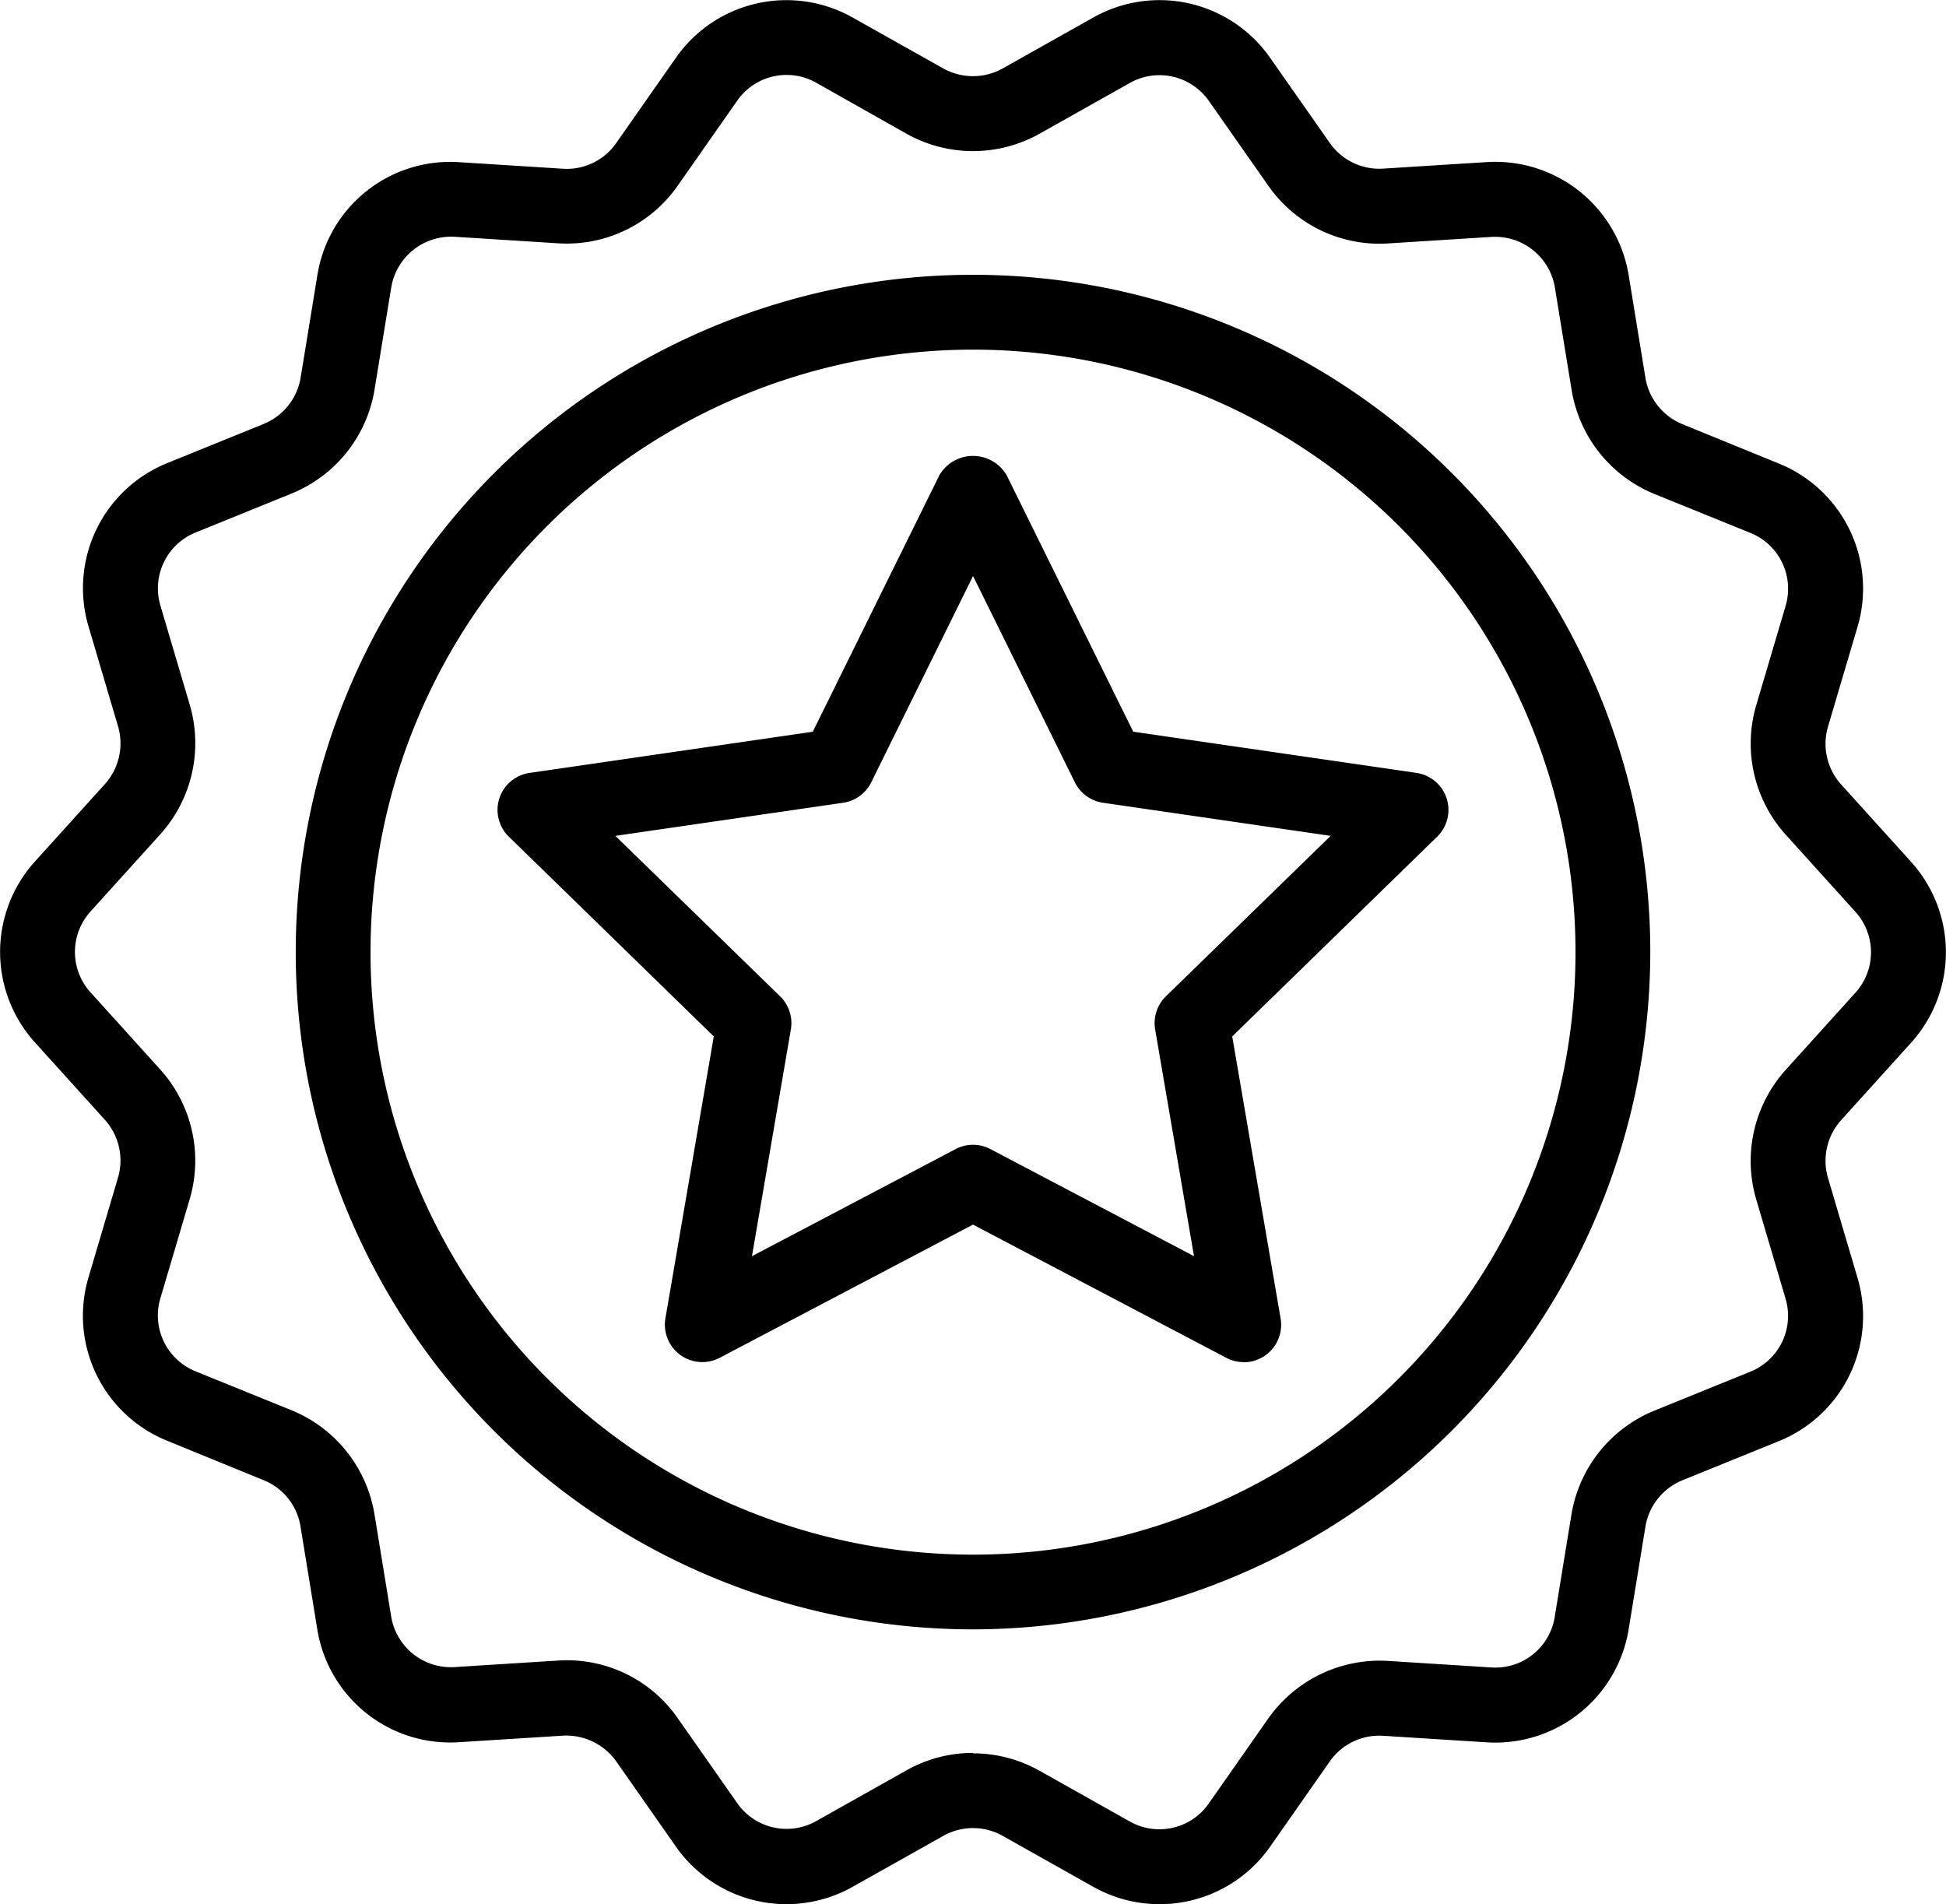
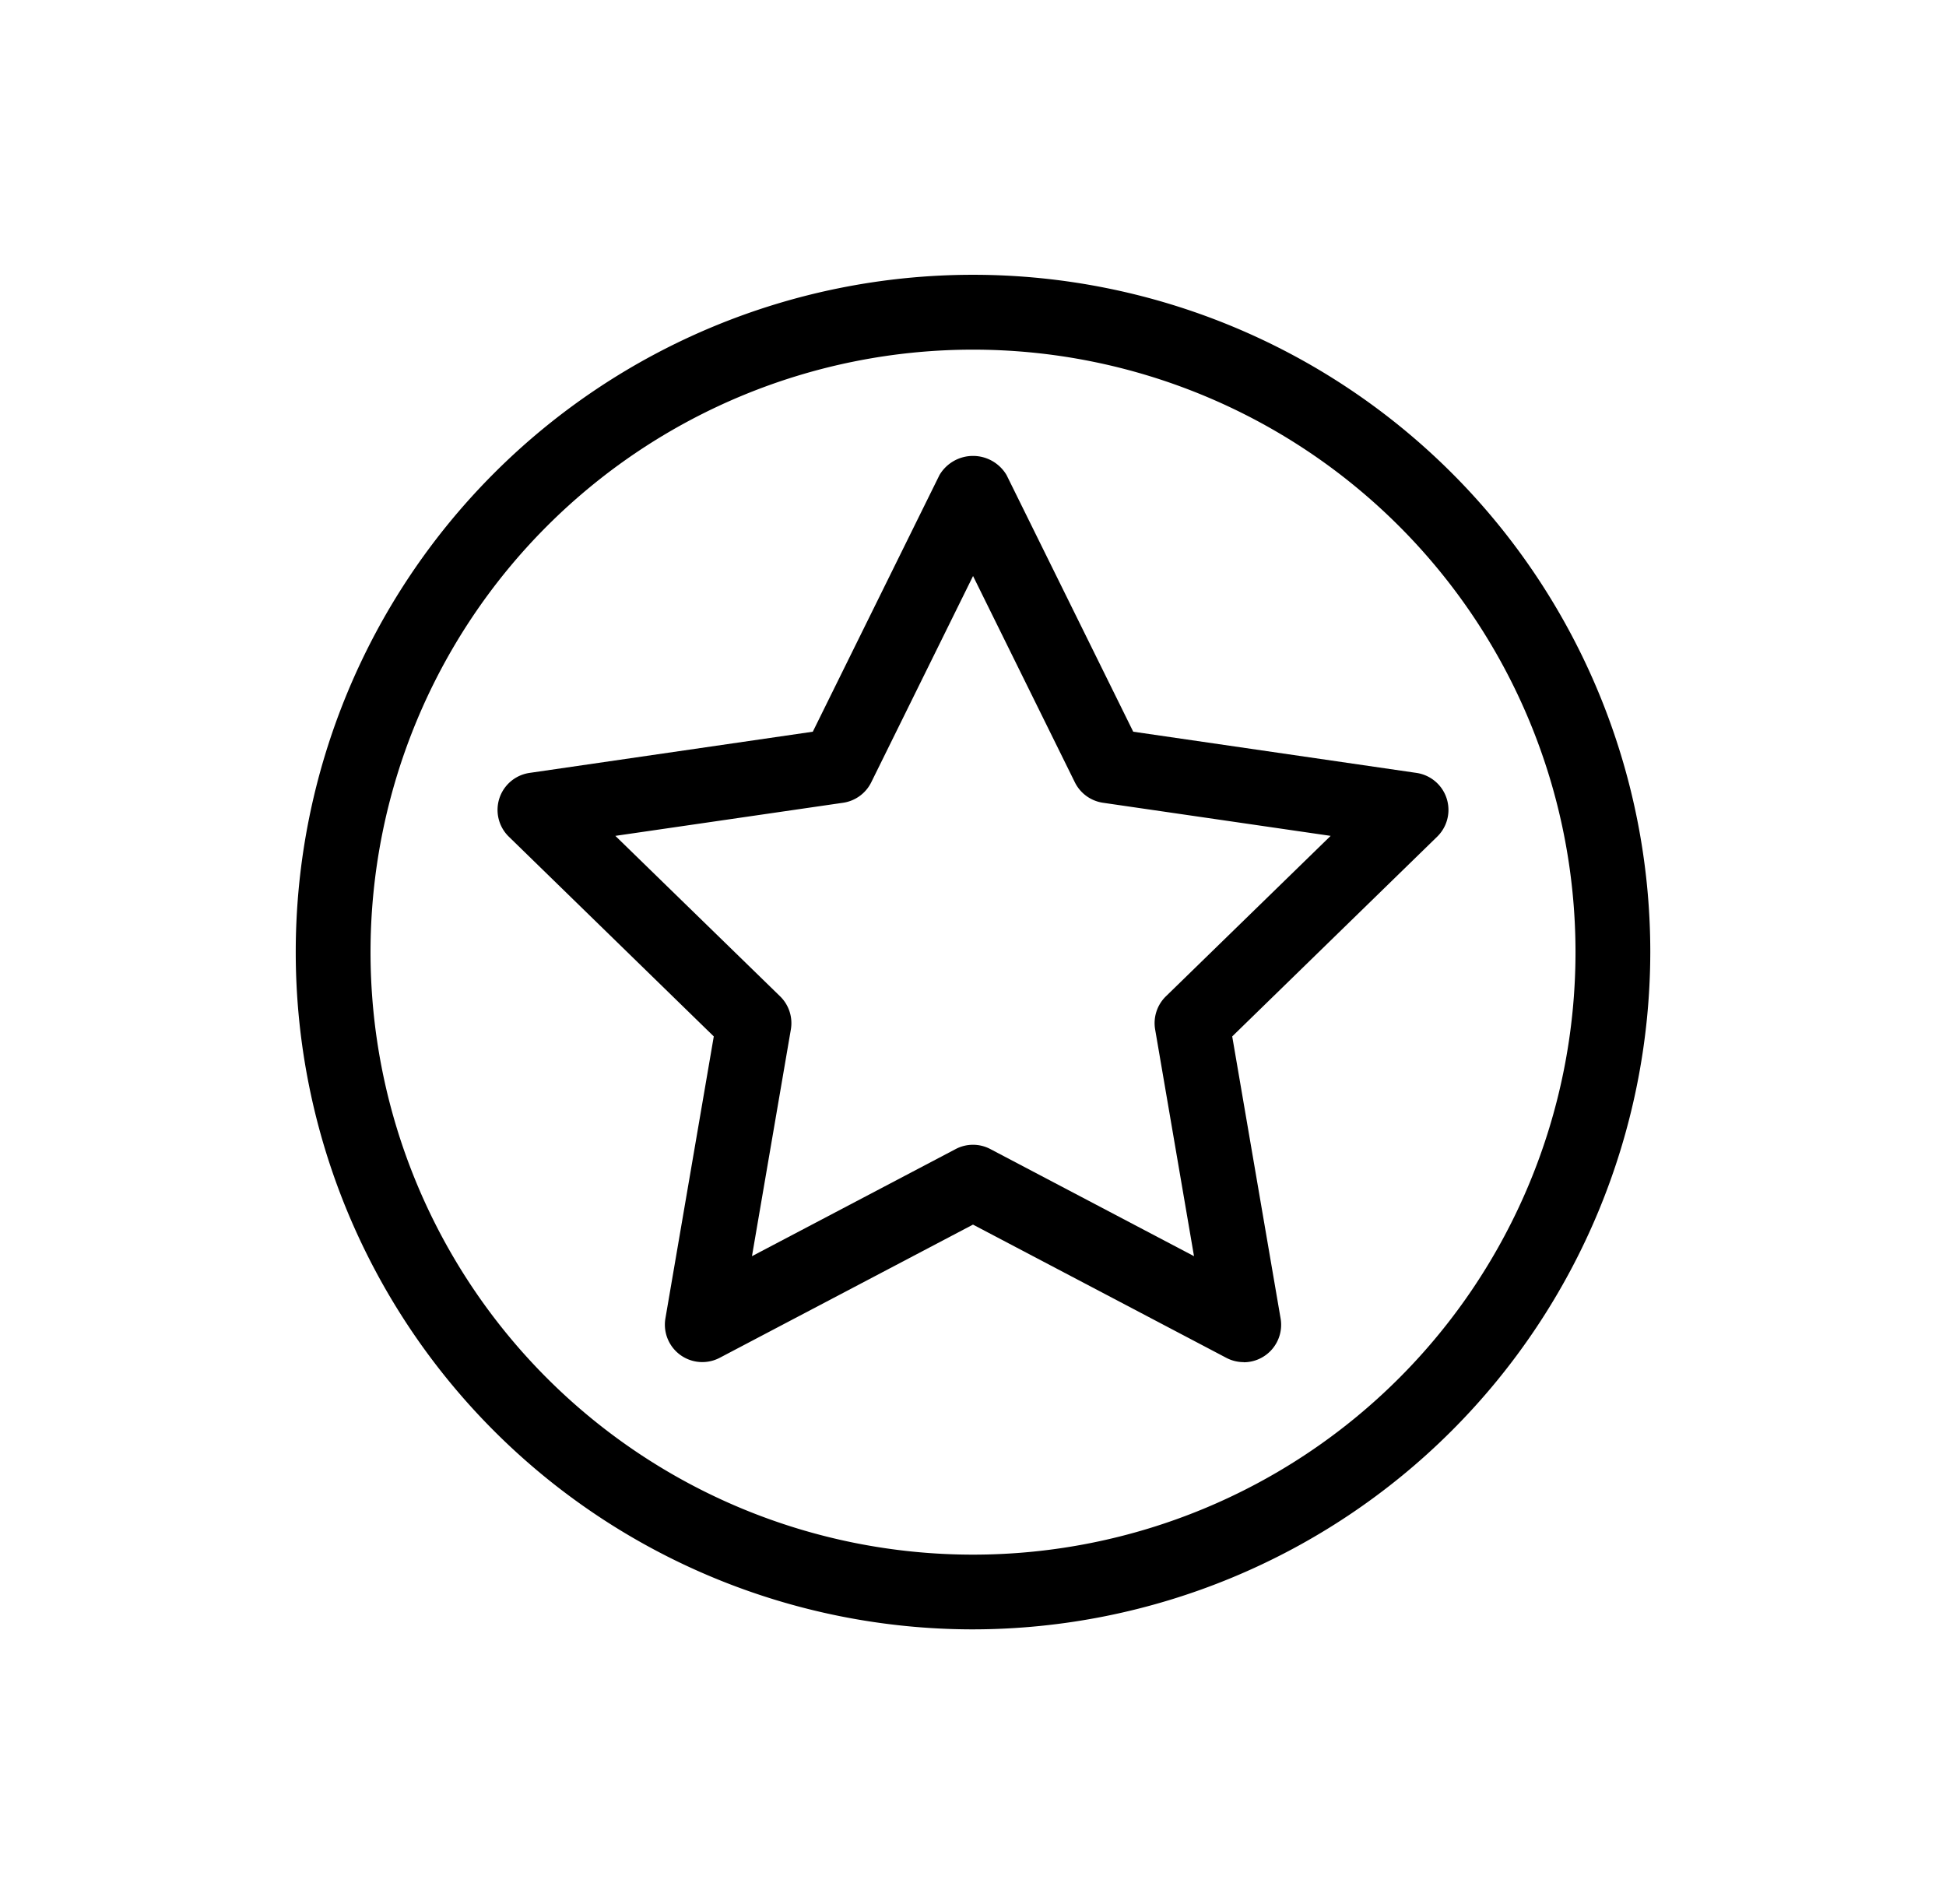
<svg xmlns="http://www.w3.org/2000/svg" width="59.431" height="58.152" viewBox="0 0 59.431 58.152">
  <g id="quality" transform="translate(-47.972 -52.447)">
    <path id="Path_14" data-name="Path 14" d="M177.135,177.561a1.138,1.138,0,0,1-.532-.132l-7.736-4.068-7.736,4.068a1.143,1.143,0,0,1-1.658-1.2l1.478-8.615-6.259-6.1a1.142,1.142,0,0,1,.633-1.948l8.65-1.258,3.868-7.837a1.19,1.19,0,0,1,2.05,0l3.868,7.837,8.649,1.258a1.142,1.142,0,0,1,.633,1.948l-6.259,6.1,1.478,8.615a1.144,1.144,0,0,1-1.127,1.336Zm-19.19-16.072,5.031,4.9a1.144,1.144,0,0,1,.329,1.011l-1.188,6.925,6.219-3.27a1.135,1.135,0,0,1,1.063,0l6.218,3.27L174.43,167.4a1.144,1.144,0,0,1,.329-1.011l5.031-4.9-6.952-1.011a1.143,1.143,0,0,1-.86-.625l-3.109-6.3-3.109,6.3a1.143,1.143,0,0,1-.86.625Z" transform="translate(-91.18 -83.515)" />
    <path id="Path_15" data-name="Path 15" d="M131.886,152.568a20.684,20.684,0,1,1,20.684-20.684A20.708,20.708,0,0,1,131.886,152.568Zm0-39.082a18.4,18.4,0,1,0,18.4,18.4,18.4,18.4,0,0,0-18.4-18.4Z" transform="translate(-54.198 -50.361)" />
-     <path id="Path_16" data-name="Path 16" d="M83.385,110.6a4.133,4.133,0,0,1-2.028-.533l-2.766-1.555a1.847,1.847,0,0,0-1.807,0l-2.768,1.555a4.12,4.12,0,0,1-5.406-1.232l-1.821-2.6a1.876,1.876,0,0,0-1.625-.782l-3.172.2a4.109,4.109,0,0,1-4.331-3.456l-.512-3.134a1.833,1.833,0,0,0-1.128-1.413L53.085,96.45a4.117,4.117,0,0,1-2.408-5l.9-3.044a1.854,1.854,0,0,0-.4-1.758l-2.132-2.359a4.119,4.119,0,0,1,0-5.539l2.133-2.36a1.859,1.859,0,0,0,.4-1.759l-.9-3.044a4.119,4.119,0,0,1,2.408-5l2.94-1.193a1.855,1.855,0,0,0,1.127-1.411l.512-3.135A4.108,4.108,0,0,1,61.994,57.4l3.172.2a1.836,1.836,0,0,0,1.624-.783l1.821-2.6a4.116,4.116,0,0,1,5.407-1.231l2.765,1.553a1.862,1.862,0,0,0,1.808,0l2.766-1.555a4.119,4.119,0,0,1,5.406,1.231l1.822,2.6a1.848,1.848,0,0,0,1.624.782l3.173-.2a4.13,4.13,0,0,1,4.33,3.456l.512,3.135A1.856,1.856,0,0,0,99.352,65.4L102.29,66.6a4.118,4.118,0,0,1,2.408,5l-.9,3.043a1.854,1.854,0,0,0,.4,1.758l2.132,2.359a4.12,4.12,0,0,1,0,5.539l-2.132,2.36a1.856,1.856,0,0,0-.4,1.759l.9,3.044a4.117,4.117,0,0,1-2.408,5l-2.939,1.193a1.856,1.856,0,0,0-1.127,1.412l-.512,3.134a4.125,4.125,0,0,1-4.332,3.456l-3.17-.2a1.843,1.843,0,0,0-1.626.783l-1.82,2.6A4.119,4.119,0,0,1,83.385,110.6Zm-5.7-4.607a4.137,4.137,0,0,1,2.024.526l2.765,1.554a1.836,1.836,0,0,0,2.415-.55l1.82-2.6a4.167,4.167,0,0,1,3.639-1.753l3.17.2a1.834,1.834,0,0,0,1.935-1.543l.512-3.134a4.155,4.155,0,0,1,2.523-3.162l2.939-1.193a1.839,1.839,0,0,0,1.076-2.231l-.9-3.044a4.156,4.156,0,0,1,.9-3.938l2.132-2.359h0a1.841,1.841,0,0,0,0-2.474l-2.131-2.358a4.155,4.155,0,0,1-.9-3.938l.9-3.043a1.839,1.839,0,0,0-1.076-2.232l-2.938-1.192A4.154,4.154,0,0,1,95.97,64.36l-.512-3.135a1.853,1.853,0,0,0-1.934-1.543l-3.173.2a4.137,4.137,0,0,1-3.637-1.752l-1.822-2.6a1.842,1.842,0,0,0-2.414-.55l-2.767,1.556a4.156,4.156,0,0,1-4.046,0L72.9,54.974a1.839,1.839,0,0,0-2.415.55l-1.82,2.6a4.129,4.129,0,0,1-3.637,1.754l-3.173-.2a1.855,1.855,0,0,0-1.934,1.543l-.512,3.135a4.154,4.154,0,0,1-2.523,3.16l-2.939,1.193a1.841,1.841,0,0,0-1.076,2.232l.9,3.043a4.158,4.158,0,0,1-.9,3.938l-2.133,2.36a1.84,1.84,0,0,0,0,2.473l2.132,2.359a4.156,4.156,0,0,1,.9,3.938l-.9,3.044a1.839,1.839,0,0,0,1.076,2.231l2.938,1.192a4.159,4.159,0,0,1,2.523,3.163l.512,3.134a1.847,1.847,0,0,0,1.934,1.543l3.173-.2a4.117,4.117,0,0,1,3.638,1.752l1.821,2.6a1.837,1.837,0,0,0,2.415.55l2.767-1.555a4.133,4.133,0,0,1,2.023-.526Z" transform="translate(0)" />
  </g>
</svg>